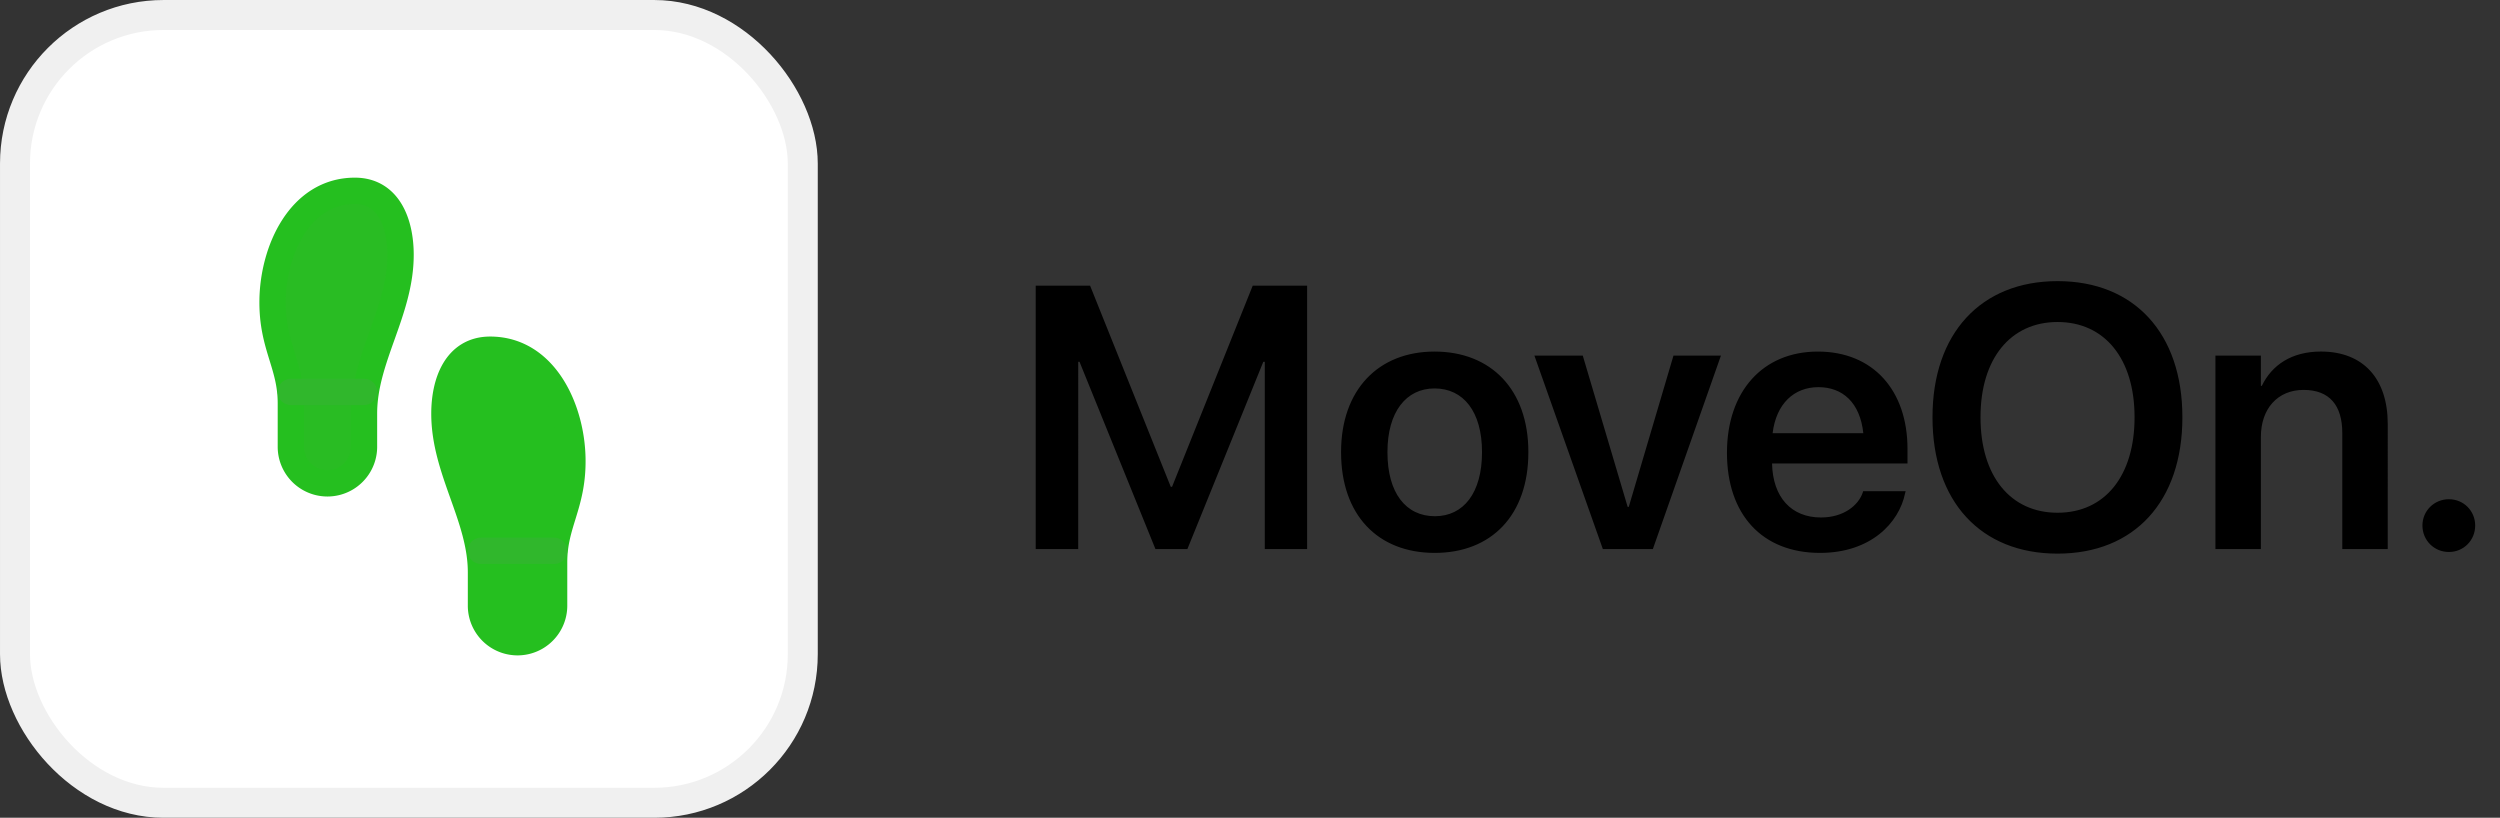
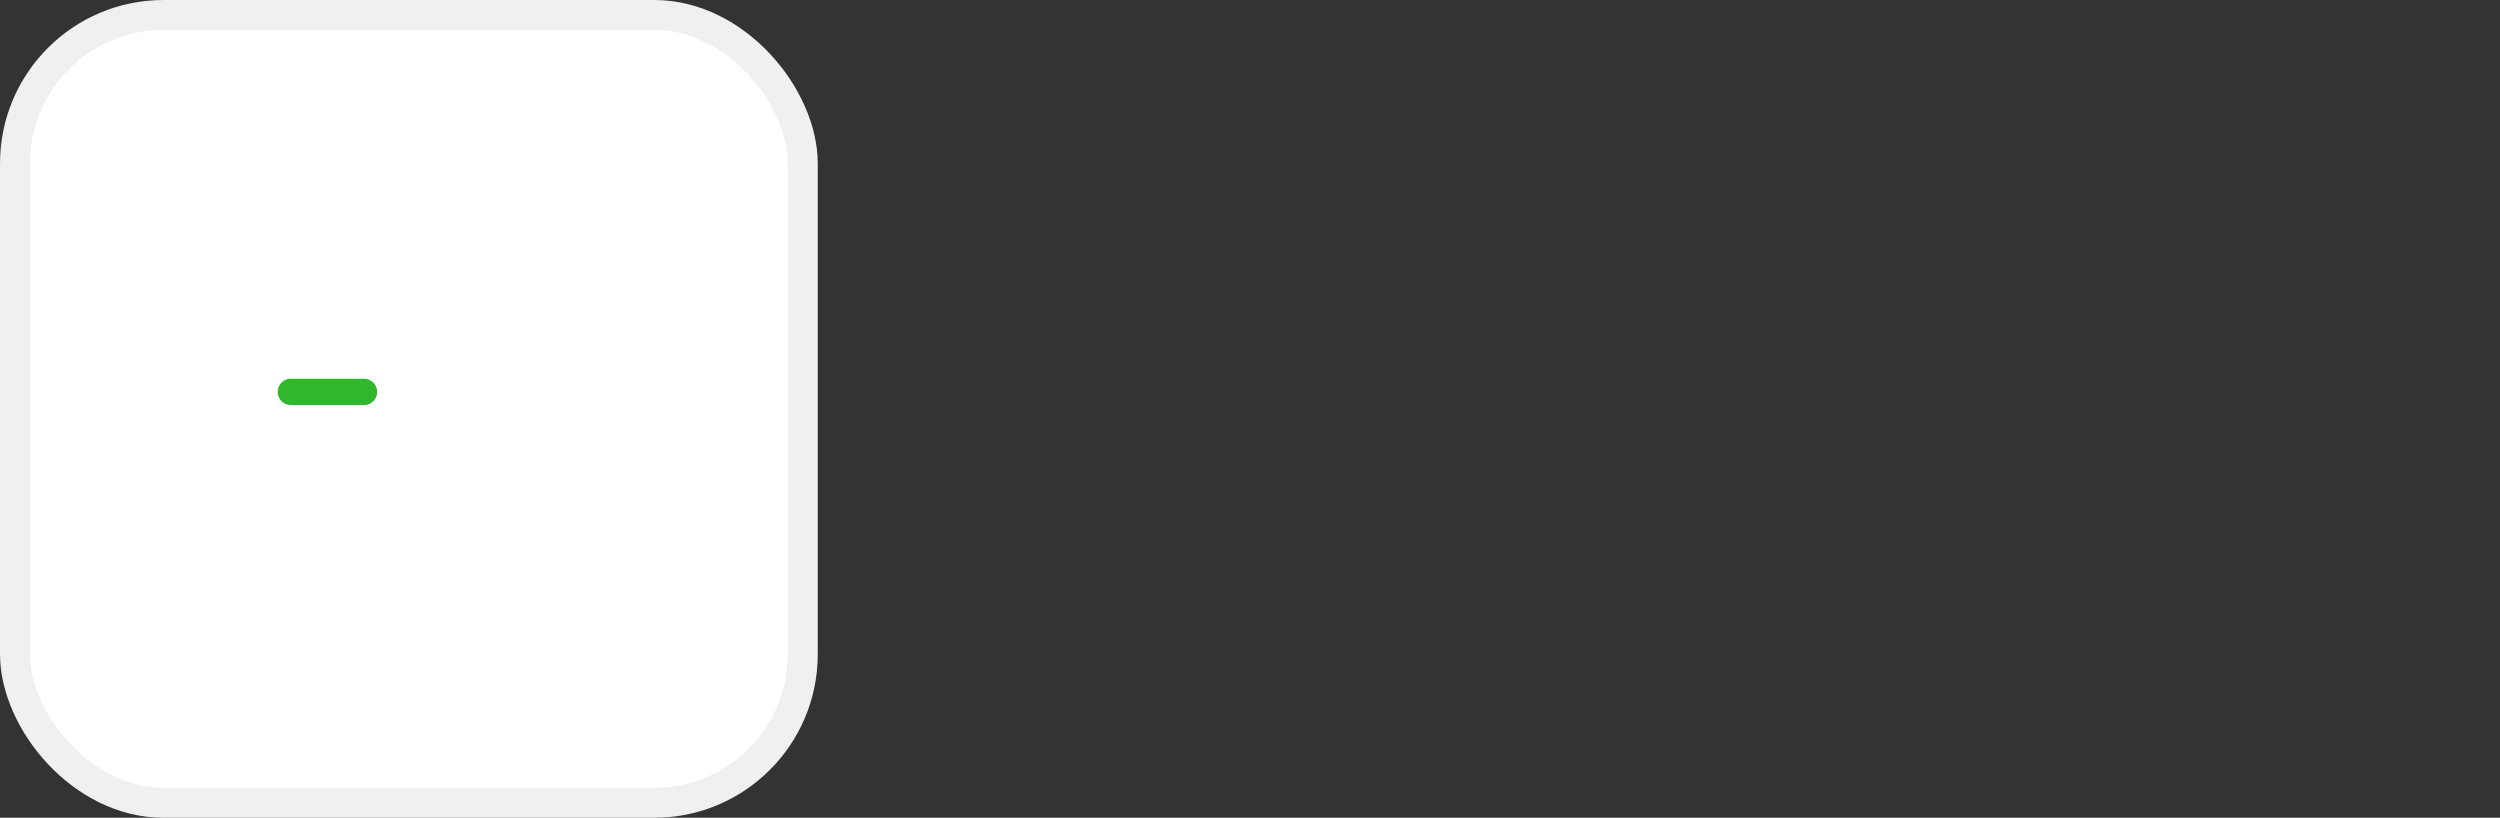
<svg xmlns="http://www.w3.org/2000/svg" width="107" height="35" fill="none">
  <rect width="100%" height="100%" fill="#333333" stroke="none" />
  <rect width="33.717" height="33.717" x=".642" y=".642" fill="#fff" stroke="#F0F0F0" stroke-width="1.283" rx="6.358" />
-   <path fill="#25BF1F" stroke="#25BF1F" stroke-linecap="round" stroke-linejoin="round" stroke-width="1.127" d="M23.716 25.921V24.06c0-1.659.806-2.441.783-4.397-.024-2.129-1.166-4.695-3.521-4.695-1.464 0-1.957 1.408-1.957 2.738 0 2.434 1.565 4.43 1.565 6.792v1.424a1.565 1.565 0 1 0 3.13 0z" />
-   <path stroke="#30B72C" stroke-linecap="round" stroke-linejoin="round" stroke-width="1.127" d="M20.586 23.574h3.13" />
-   <path fill="#29BC23" stroke="#25BF1F" stroke-linecap="round" stroke-linejoin="round" stroke-width="1.127" d="M12.449 19.12v-1.86c0-1.66-.806-2.442-.783-4.398.024-2.128 1.166-4.695 3.522-4.695 1.463 0 1.956 1.409 1.956 2.74 0 2.433-1.565 4.428-1.565 6.79v1.425a1.565 1.565 0 0 1-3.13 0z" />
  <path stroke="#30B72C" stroke-linecap="round" stroke-linejoin="round" stroke-width="1.127" d="M12.45 16.773h3.13" />
-   <path fill="#000" d="M44.328 23.5V12.227h2.328l3.453 8.609h.055l3.453-8.61h2.328V23.5h-1.812v-8.016h-.063L50.82 23.5h-1.367l-3.25-8.016h-.055V23.5h-1.82zm17.078.164c-2.437 0-4.008-1.625-4.008-4.305v-.015c0-2.657 1.594-4.297 4-4.297 2.414 0 4.016 1.625 4.016 4.297v.015c0 2.688-1.578 4.305-4.008 4.305zm.008-1.57c1.227 0 2.016-1 2.016-2.735v-.015c0-1.727-.797-2.719-2.032-2.719-1.21 0-2.015 1-2.015 2.719v.015c0 1.743.789 2.735 2.031 2.735zm7.188 1.406-2.93-8.281h2.07l1.922 6.476h.047l1.914-6.476h2.031L70.742 23.5h-2.14zm9.296.164c-2.484 0-3.984-1.648-3.984-4.281v-.008c0-2.61 1.523-4.328 3.89-4.328 2.368 0 3.837 1.664 3.837 4.164v.625h-5.797c.031 1.453.828 2.312 2.094 2.312.968 0 1.601-.515 1.789-1.07l.015-.055h1.82l-.023.086c-.258 1.274-1.477 2.555-3.64 2.555zm-.07-7.094c-1.031 0-1.805.696-1.96 1.97h3.882c-.14-1.313-.89-1.97-1.922-1.97zm10.234 7.125c-3.296 0-5.351-2.242-5.351-5.828v-.015c0-3.579 2.07-5.82 5.352-5.82 3.289 0 5.343 2.241 5.343 5.82v.015c0 3.586-2.047 5.828-5.344 5.828zm0-1.75c2.04 0 3.297-1.593 3.297-4.078v-.015c0-2.5-1.28-4.07-3.296-4.07-2.008 0-3.297 1.562-3.297 4.07v.015c0 2.508 1.28 4.078 3.296 4.078zM94.82 23.5v-8.281h1.946v1.297h.039c.43-.891 1.273-1.47 2.53-1.47 1.821 0 2.86 1.173 2.86 3.095V23.5h-1.945v-4.969c0-1.18-.547-1.843-1.656-1.843-1.117 0-1.828.812-1.828 2.007V23.5H94.82zm9.992.125c-.632 0-1.132-.5-1.132-1.133 0-.625.5-1.125 1.132-1.125.633 0 1.126.5 1.126 1.125 0 .633-.493 1.133-1.126 1.133z" />
</svg>